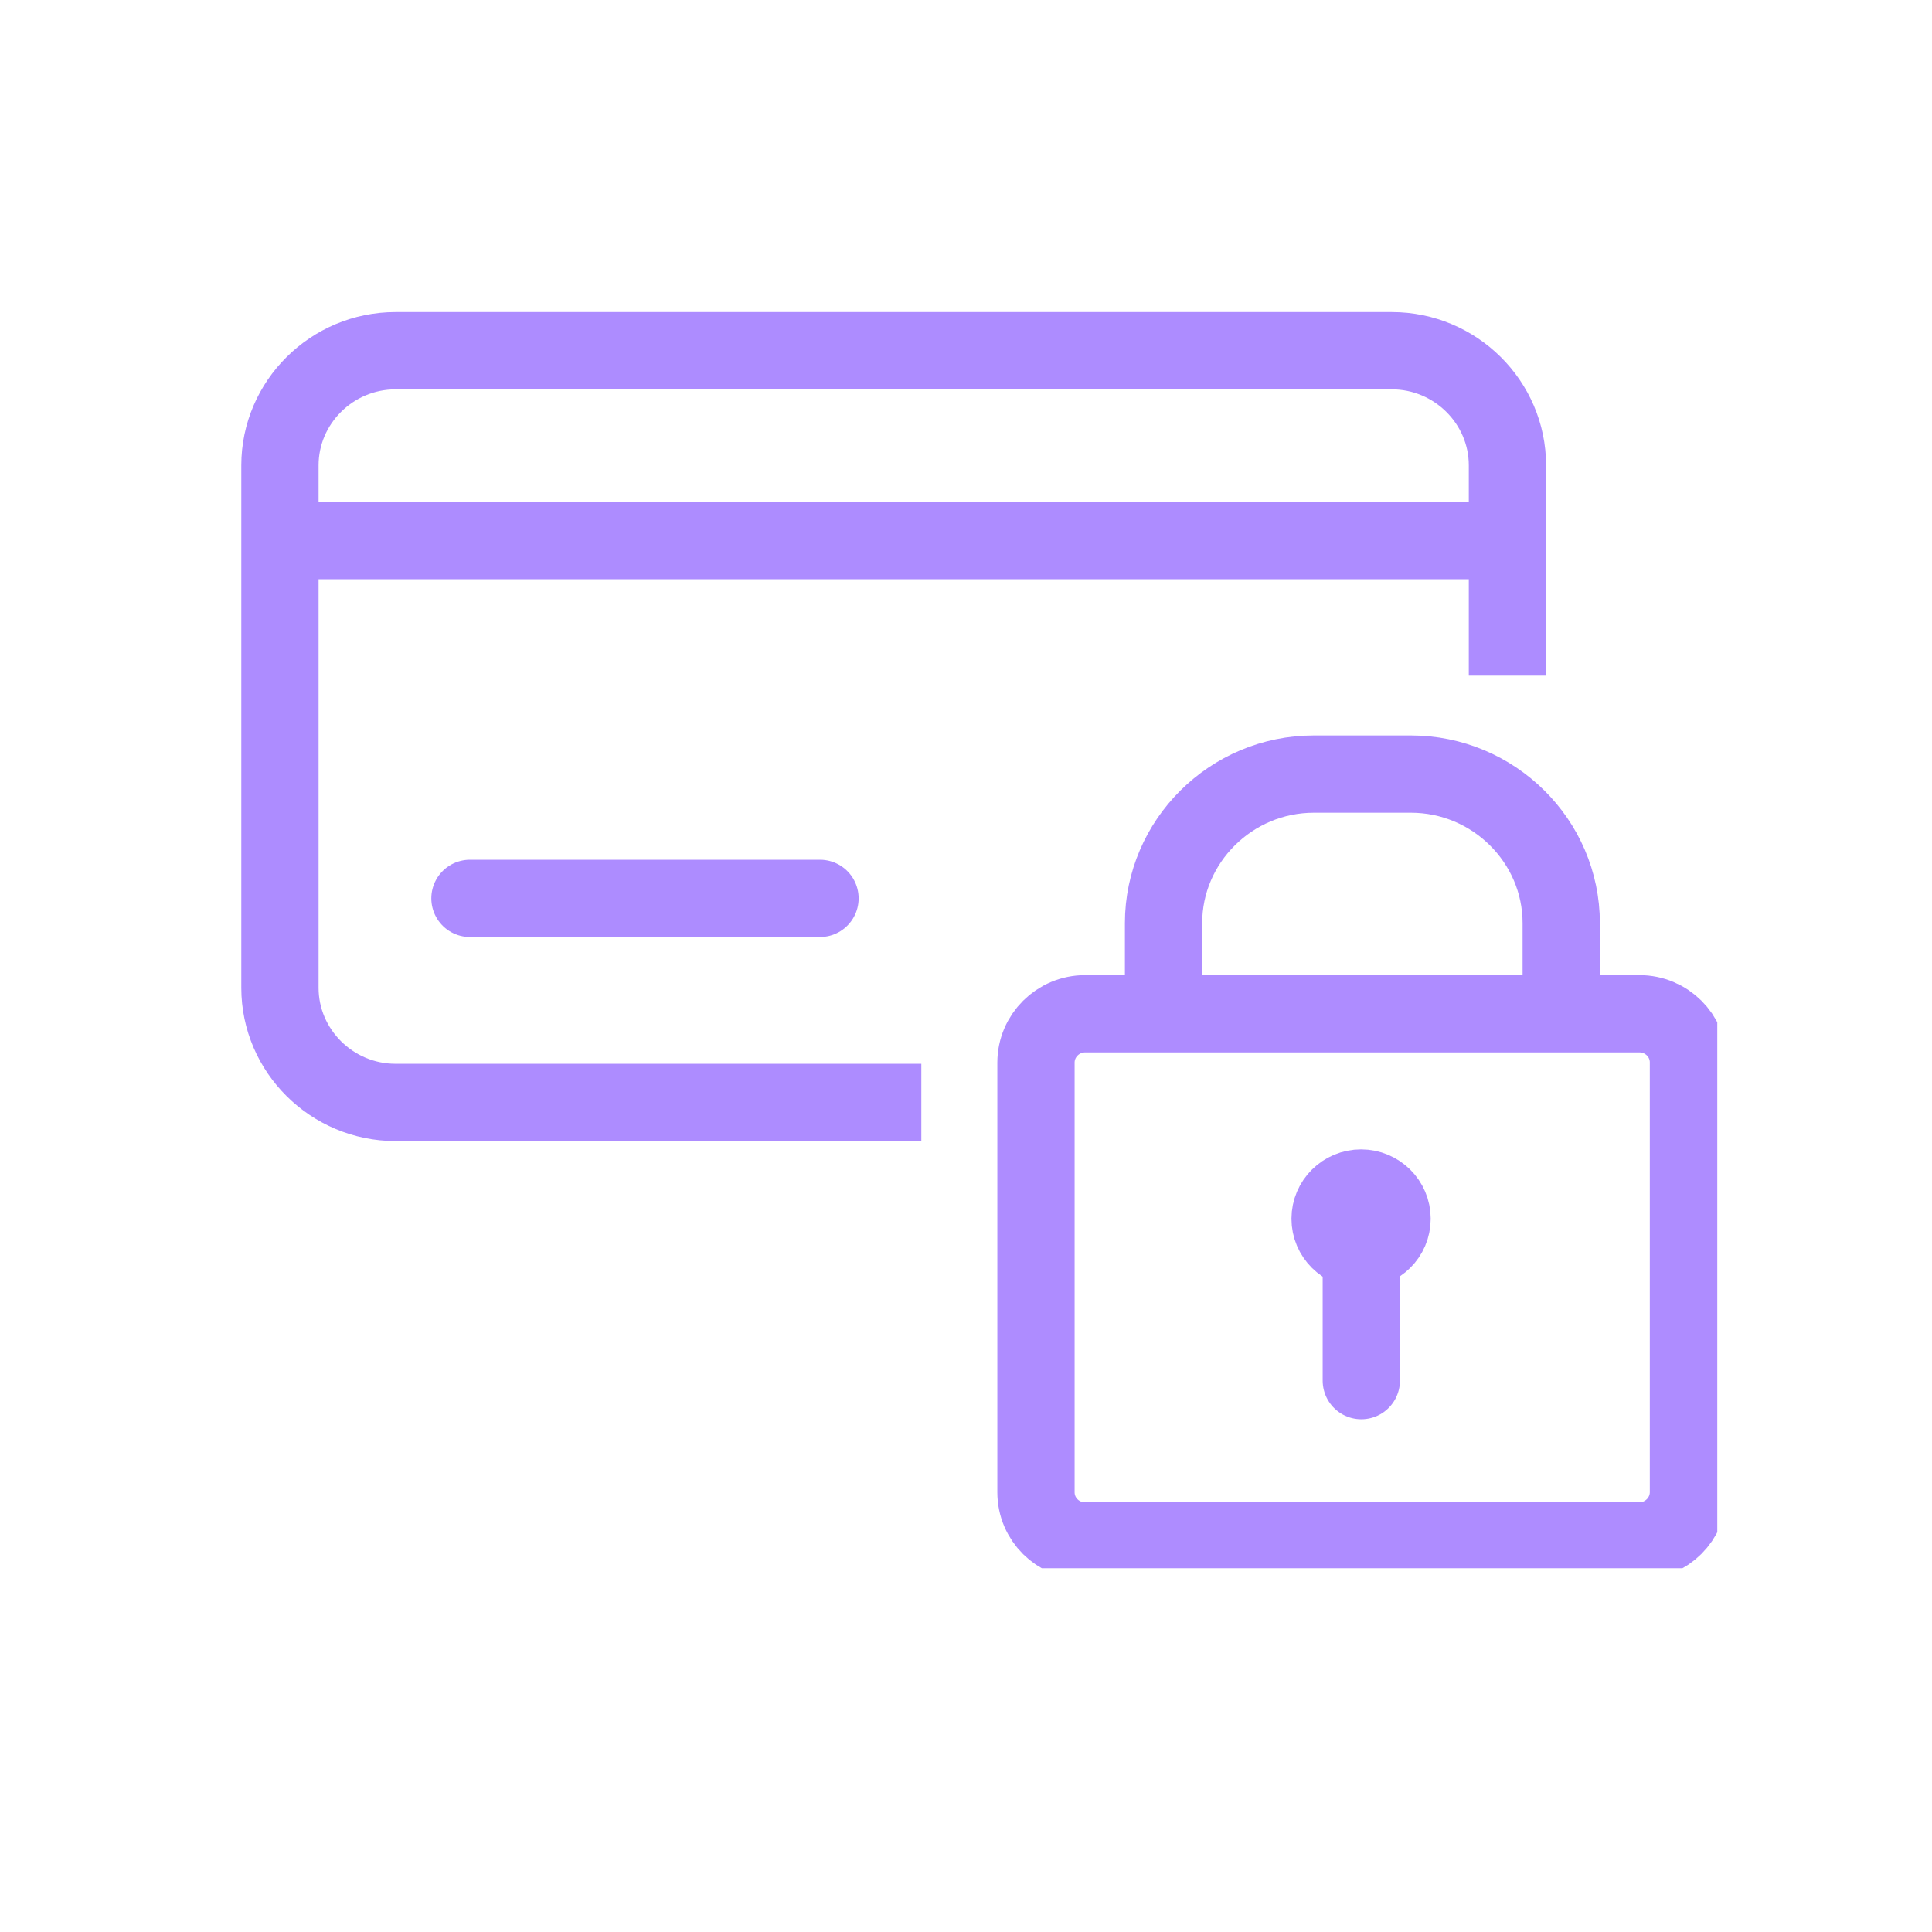
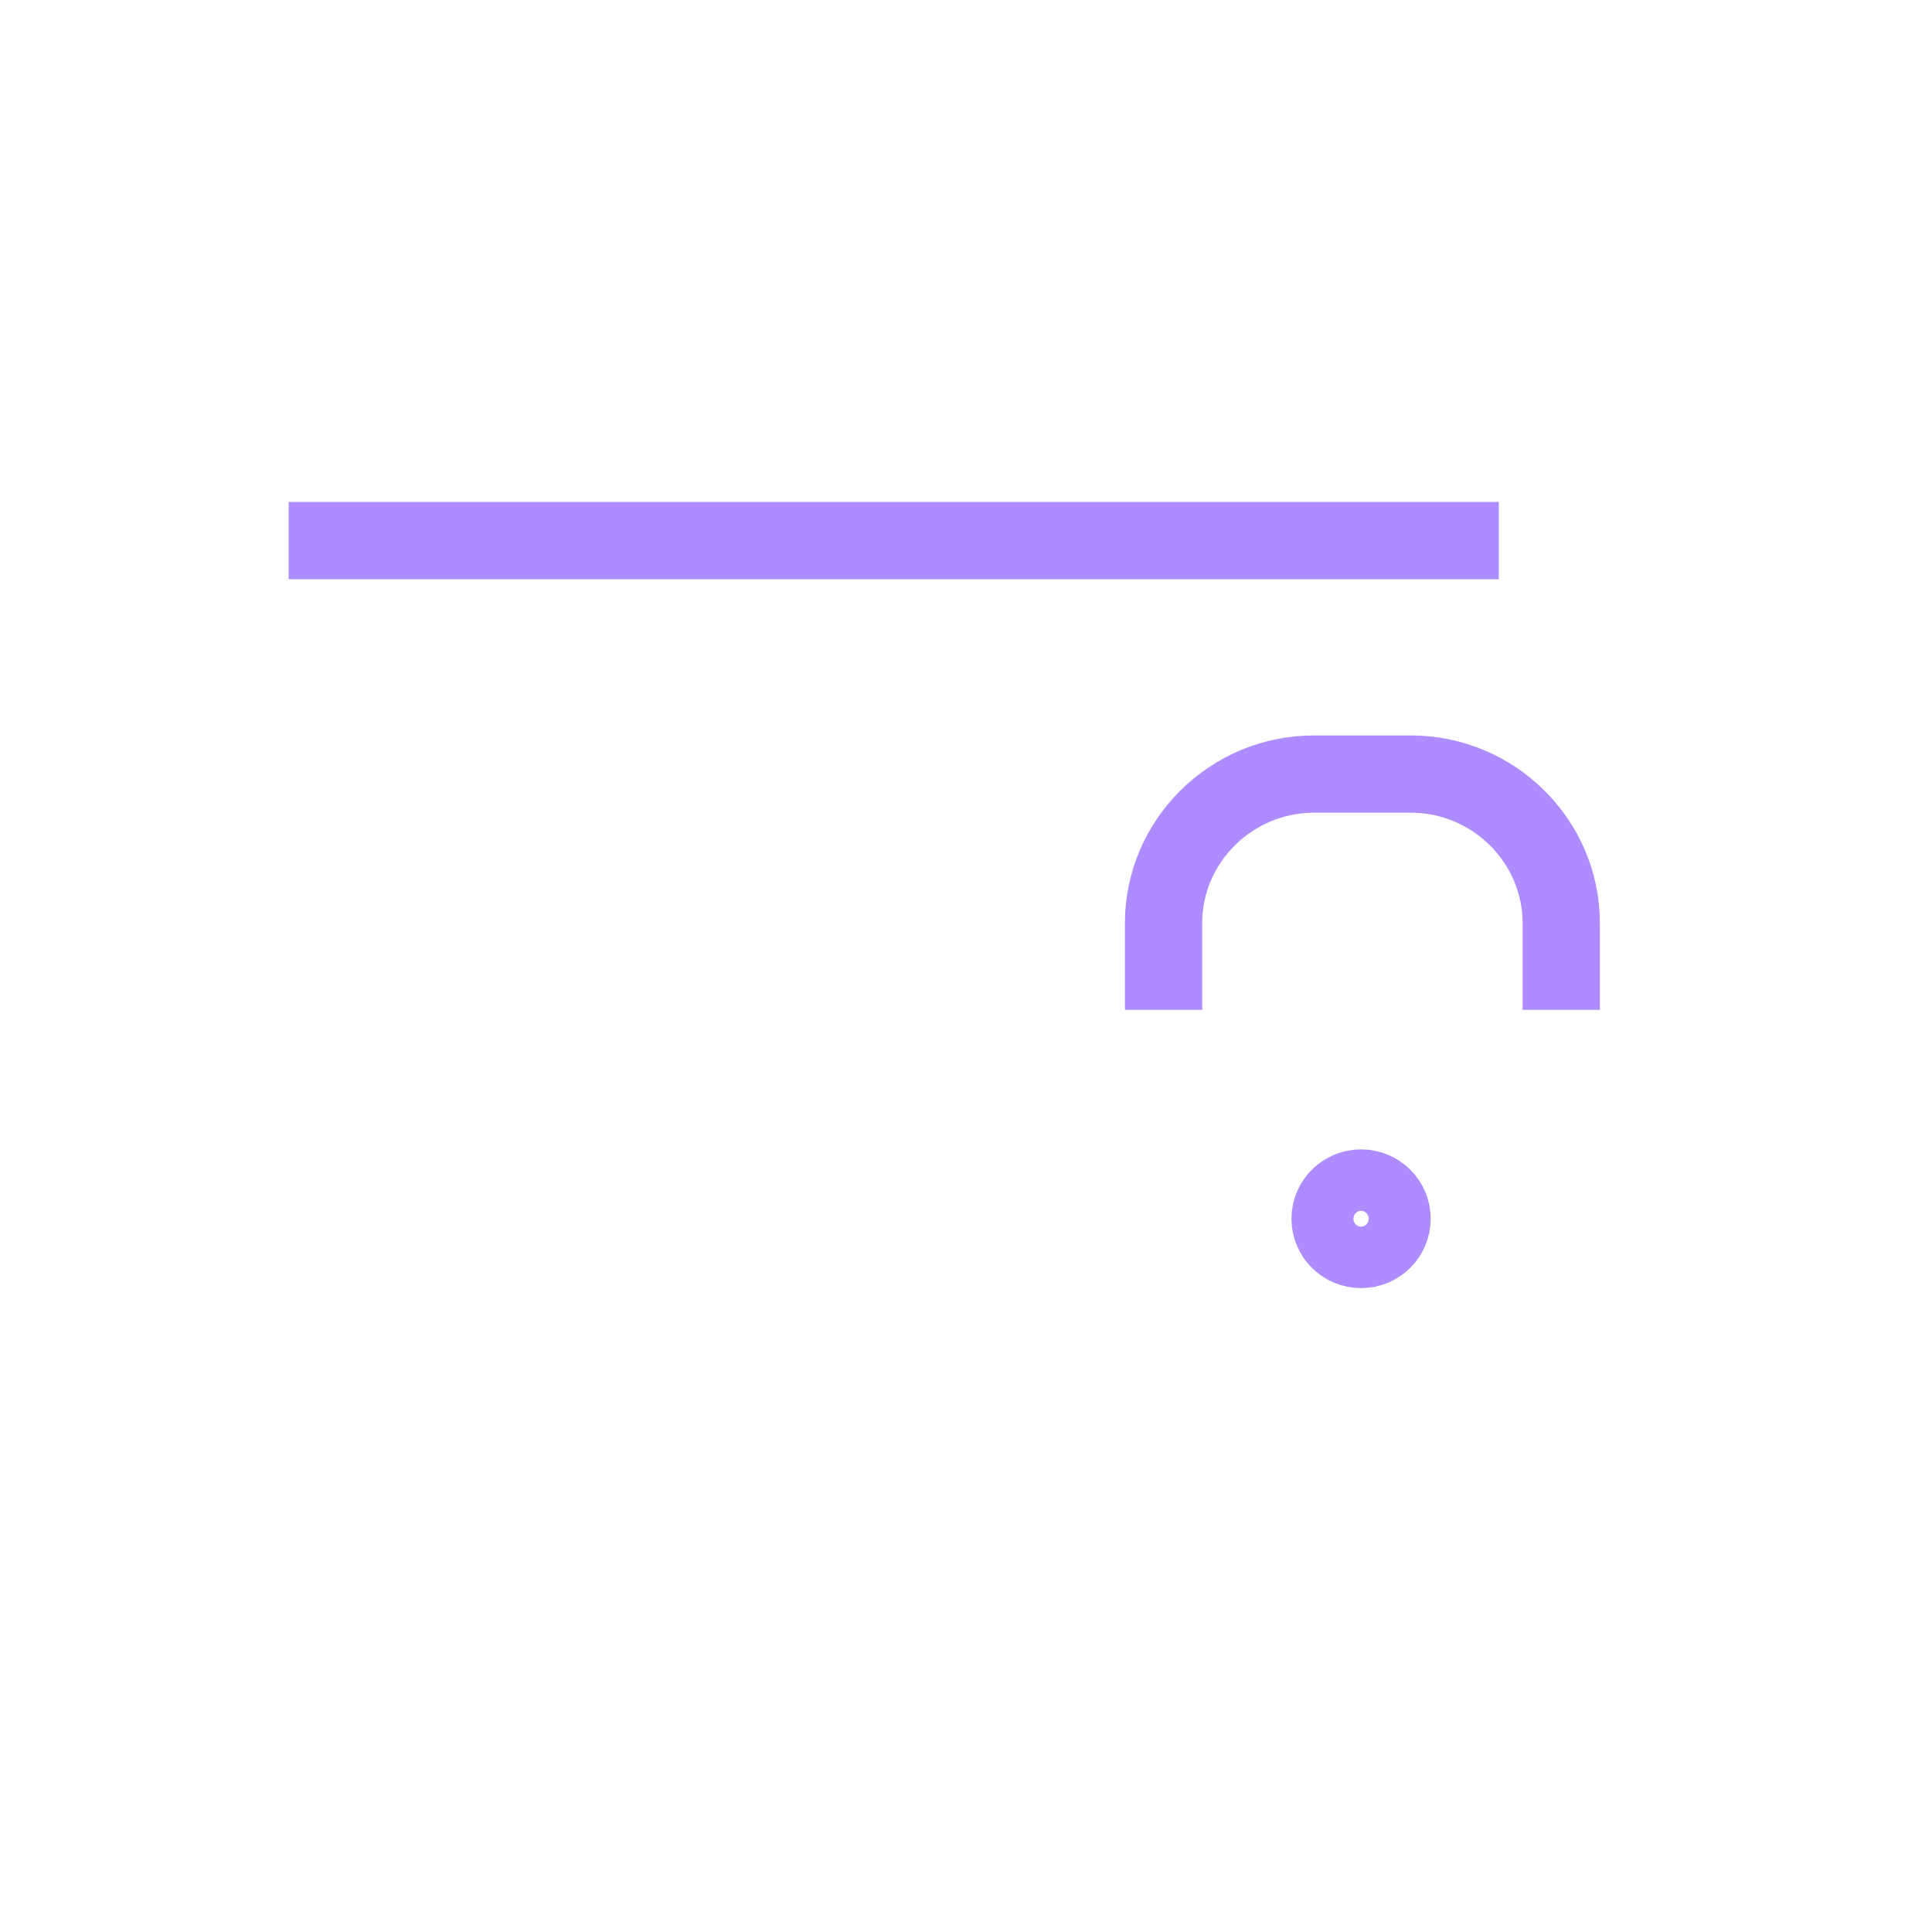
<svg xmlns="http://www.w3.org/2000/svg" fill="none" viewBox="0 0 96 96" height="96" width="96">
  <g clip-path="url(#clip0_3716_13454)">
    <g clip-path="url(#clip1_3716_13454)">
-       <path stroke-linejoin="round" stroke-width="3.84" stroke="#AD8CFF" d="M45.78 54.779H19.654C16.495 54.779 13.91 52.216 13.91 49.082V23.124C13.91 19.991 16.495 17.427 19.654 17.427H69.159C72.319 17.427 74.904 19.991 74.904 23.124V33.573" />
      <path stroke-linejoin="round" stroke-width="3.84" stroke="#AD8CFF" d="M14.344 26.862H74.476" />
-       <path stroke-linejoin="round" stroke-linecap="round" stroke-width="3.84" stroke="#AD8CFF" d="M23.352 44.64H40.745" />
-       <path stroke-linecap="round" stroke-miterlimit="10" stroke-width="3.84" stroke="#AE8CFF" d="M67.643 60.98V68.603" />
      <path stroke-miterlimit="10" stroke-width="3.84" stroke="#AE8CFF" d="M69.171 60.559C69.171 61.402 68.481 62.086 67.631 62.086C66.781 62.086 66.092 61.402 66.092 60.559C66.092 59.716 66.781 59.032 67.631 59.032C68.481 59.032 69.171 59.716 69.171 60.559Z" />
-       <path stroke-linejoin="round" stroke-linecap="round" stroke-width="3.84" stroke="#AE8CFF" d="M53.924 50.373H81.462C82.806 50.373 83.898 51.456 83.898 52.789V74.143C83.898 75.476 82.806 76.57 81.451 76.57H53.912C52.568 76.57 51.477 75.487 51.477 74.154V52.8C51.477 51.467 52.568 50.373 53.924 50.373Z" />
      <path stroke-miterlimit="10" stroke-width="3.84" stroke="#AE8CFF" d="M77.577 50.178V45.871C77.577 41.791 74.211 38.464 70.109 38.464H65.284C61.171 38.464 57.816 41.803 57.816 45.871V50.178" />
    </g>
  </g>
  <defs>
    <clipPath id="clip0_3716_13454">
      <rect fill="white" height="96" width="96" />
    </clipPath>
    <clipPath id="clip1_3716_13454">
      <rect transform="translate(6.398 11.791)" fill="white" height="66.133" width="78.933" />
    </clipPath>
  </defs>
</svg>